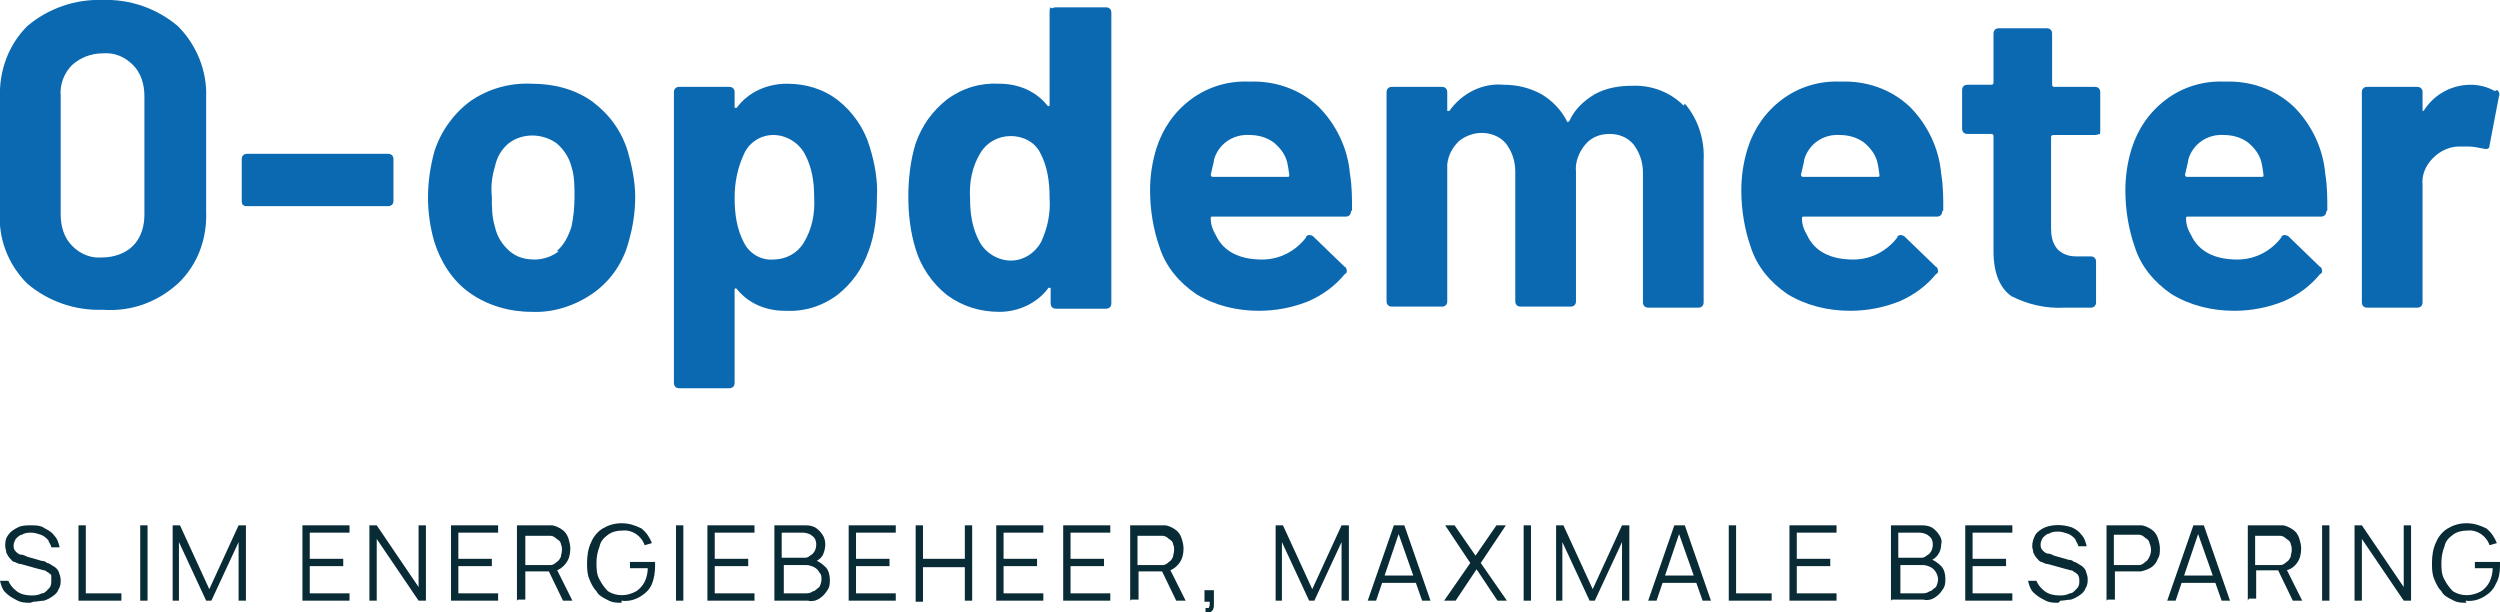
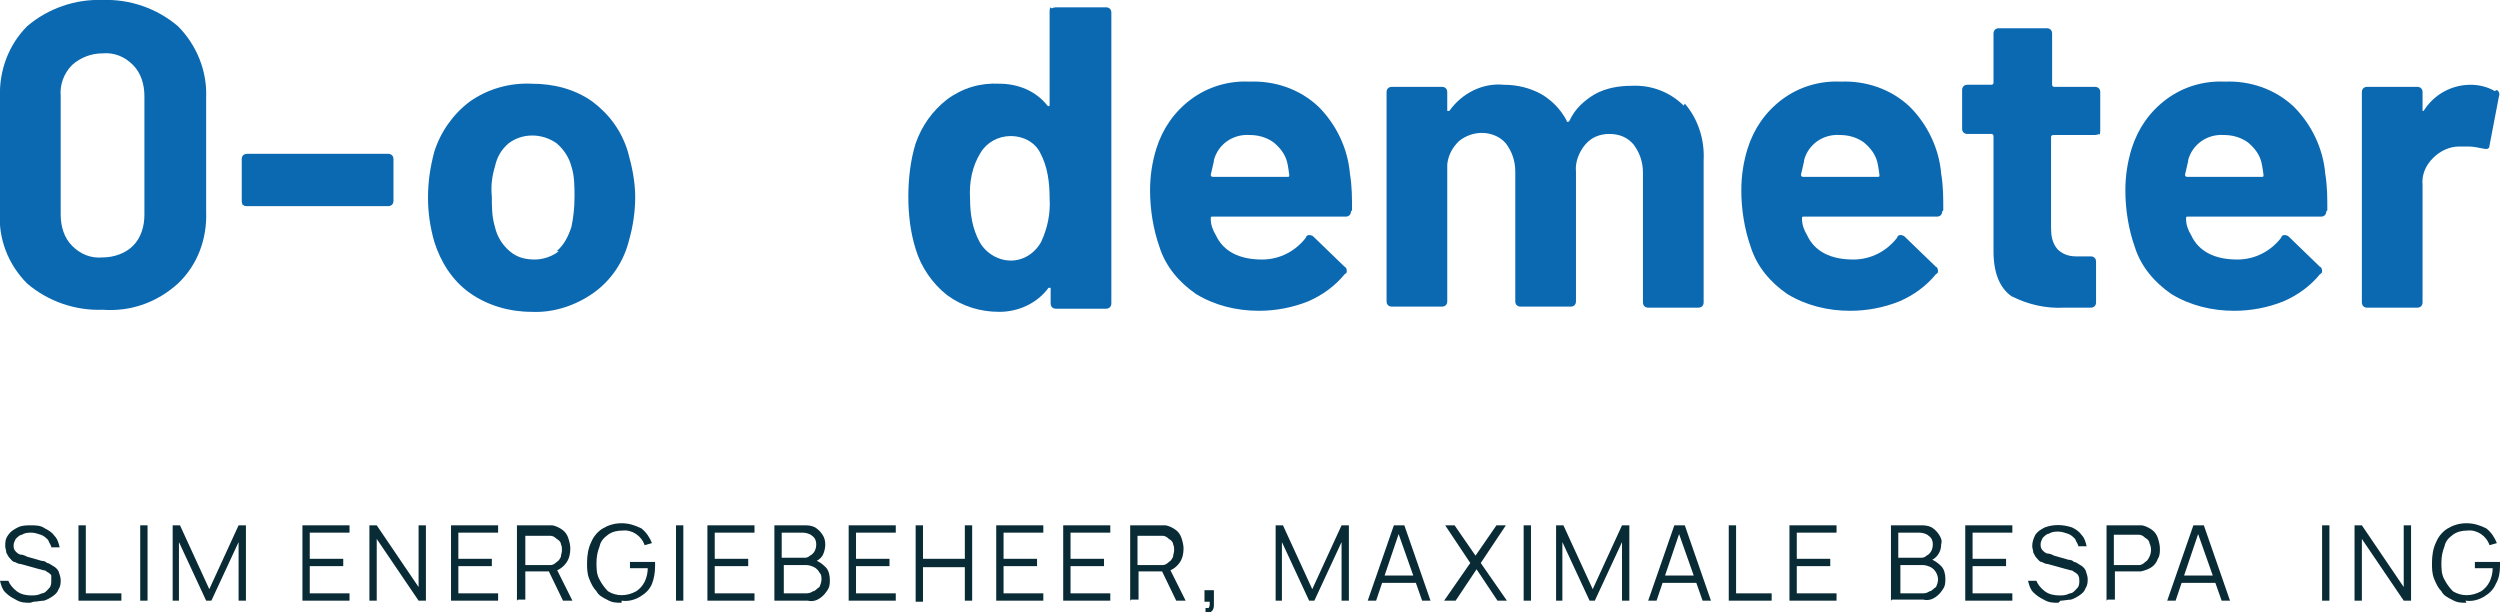
<svg xmlns="http://www.w3.org/2000/svg" id="Laag_1" viewBox="0 0 238.9 58.5">
  <defs>
    <style>      .st0 {        fill: none;      }      .st1 {        fill: #082b35;      }      .st2 {        fill: #0b69b2;      }      .st3 {        clip-path: url(#clippath);      }    </style>
    <clipPath id="clippath">
      <rect class="st0" width="238.9" height="58.5" />
    </clipPath>
  </defs>
  <g id="Group_5">
    <g class="st3">
      <g id="Group_4">
        <path id="Path_2" class="st2" d="M23.2,19.6c0,0-.1-.2-.1-.4v-4c0-.3.2-.5.5-.5,0,0,0,0,0,0h13.5c.3,0,.5.2.5.5,0,0,0,0,0,0v4c0,.3-.2.5-.5.5,0,0,0,0,0,0h-13.5c-.1,0-.3,0-.3-.1" />
        <path id="Path_3" class="st2" d="M44.9,28c-1.7-1.2-2.8-3-3.4-4.9-.4-1.4-.6-2.8-.6-4.2,0-1.5.2-2.9.6-4.4.6-1.9,1.8-3.6,3.4-4.8,1.7-1.2,3.8-1.8,5.9-1.7,2.1,0,4.1.5,5.8,1.7,1.6,1.2,2.8,2.8,3.4,4.8.4,1.4.7,2.9.7,4.3,0,1.4-.2,2.8-.6,4.2-.5,2-1.7,3.8-3.4,5-1.7,1.2-3.8,1.9-5.9,1.8-2.1,0-4.2-.6-5.9-1.8M53.2,24c.7-.6,1.1-1.4,1.4-2.3.2-.9.3-1.9.3-2.9,0-1,0-2-.3-2.9-.2-.8-.7-1.6-1.4-2.2-1.4-1-3.3-1-4.6,0-.7.6-1.1,1.3-1.3,2.2-.3,1-.4,1.9-.3,2.9,0,1,0,1.9.3,2.9.2.9.7,1.7,1.4,2.3.7.6,1.5.8,2.4.8.8,0,1.7-.3,2.3-.8" />
-         <path id="Path_4" class="st2" d="M83.8,18.9c0,1.7-.2,3.5-.8,5.1-.6,1.7-1.6,3.1-3,4.2-1.5,1.1-3.2,1.6-5,1.5-1.8,0-3.5-.7-4.6-2.1,0,0-.1-.1-.2,0,0,0,0,0,0,.2v8.8c0,.3-.2.5-.5.5h-4.8c-.3,0-.5-.2-.5-.5h0V8.8c0-.3.2-.5.5-.5,0,0,0,0,0,0h4.8c.3,0,.5.2.5.5,0,0,0,0,0,0v1.4c0,0,0,.1,0,.1,0,0,.1,0,.2,0,1.1-1.5,2.9-2.3,4.8-2.3,1.8,0,3.5.5,4.9,1.6,1.4,1.1,2.5,2.7,3,4.4.5,1.6.8,3.3.7,4.9M77.8,18.8c0-1.4-.2-2.8-.9-4.1-.6-1.1-1.8-1.8-3-1.8-1.2,0-2.3.7-2.8,1.8-.6,1.3-.9,2.7-.9,4.2,0,1.5.2,3,.9,4.3.5,1,1.6,1.7,2.8,1.6,1.2,0,2.3-.6,2.9-1.6.8-1.3,1.1-2.8,1-4.4" />
        <path id="Path_5" class="st2" d="M100.5.8c0,0,.2-.1.4-.1h4.8c.3,0,.5.2.5.5h0v27.8c0,.3-.2.5-.5.5,0,0,0,0,0,0h-4.8c-.3,0-.5-.2-.5-.5,0,0,0,0,0,0v-1.4c0,0,0-.1,0-.1,0,0-.1,0-.2,0-1.1,1.5-2.9,2.3-4.7,2.3-1.8,0-3.5-.5-5-1.6-1.4-1.1-2.5-2.7-3-4.4-.5-1.6-.7-3.3-.7-5,0-1.7.2-3.5.7-5.1.6-1.7,1.6-3.1,3-4.2,1.5-1.1,3.2-1.6,5-1.5,1.8,0,3.5.7,4.6,2.1,0,0,.1.1.2,0,0,0,0,0,0-.2V1.1c0-.1,0-.3.1-.4M100.3,18.9c0-1.5-.2-3-.9-4.3-.5-1-1.6-1.6-2.8-1.6-1.2,0-2.3.6-2.9,1.6-.8,1.3-1.1,2.8-1,4.4,0,1.4.2,2.8.9,4.1.6,1.1,1.8,1.8,3,1.8,1.2,0,2.3-.7,2.9-1.8.6-1.3.9-2.7.8-4.2" />
        <path id="Path_6" class="st2" d="M129.1,20.2c0,.3-.2.5-.5.5,0,0,0,0,0,0h-12.7c-.2,0-.2,0-.2.2,0,.6.2,1.1.5,1.6.7,1.5,2.2,2.3,4.4,2.3,1.7,0,3.2-.8,4.2-2.1,0-.2.3-.3.5-.2,0,0,.1,0,.2.1l3,2.9c.1,0,.2.2.2.4,0,.1,0,.2-.2.3-.9,1.1-2.1,2-3.5,2.6-1.5.6-3.1.9-4.7.9-2.1,0-4.2-.5-6-1.6-1.6-1.1-2.9-2.6-3.5-4.5-.6-1.7-.9-3.6-.9-5.4,0-1.4.2-2.7.6-4,.6-1.9,1.7-3.5,3.3-4.7,1.6-1.2,3.6-1.8,5.6-1.7,2.4-.1,4.8.7,6.6,2.4,1.7,1.7,2.8,4,3,6.4.2,1.2.2,2.3.2,3.5M116,15.4c-.1.4-.2.9-.3,1.3,0,0,0,.2.2.2,0,0,0,0,0,0h7.1c.2,0,.2,0,.2-.2-.1-.8-.2-1.2-.2-1.2-.2-.8-.7-1.4-1.3-1.9-.7-.5-1.5-.7-2.3-.7-1.6-.1-3,.9-3.4,2.4" />
        <path id="Path_7" class="st2" d="M161,9.9c1.3,1.5,1.9,3.5,1.8,5.4v13.6c0,.3-.2.5-.5.5,0,0,0,0,0,0h-4.8c-.3,0-.5-.2-.5-.5h0v-12.4c0-1-.3-1.9-.9-2.7-.6-.7-1.4-1-2.3-1-.9,0-1.7.3-2.3,1-.6.7-1,1.7-.9,2.6v12.4c0,.3-.2.5-.5.5,0,0,0,0,0,0h-4.8c-.3,0-.5-.2-.5-.5h0v-12.4c0-1-.3-1.9-.9-2.7-.6-.7-1.5-1-2.3-1-.8,0-1.6.3-2.2.8-.6.6-1,1.3-1.1,2.2v13.1c0,.3-.2.5-.5.5,0,0,0,0,0,0h-4.8c-.3,0-.5-.2-.5-.5h0V8.8c0-.3.2-.5.5-.5,0,0,0,0,0,0h4.8c.3,0,.5.2.5.5h0v1.6c0,0,0,.1,0,.2,0,0,.1,0,.2,0,1.2-1.7,3.2-2.7,5.2-2.5,1.3,0,2.5.3,3.6.9,1,.6,1.8,1.4,2.4,2.5,0,.2.2.2.3,0,.5-1.1,1.4-1.9,2.4-2.5,1.1-.6,2.3-.8,3.5-.8,1.9-.1,3.7.6,5,1.9" />
        <path id="Path_8" class="st2" d="M185.6,20.2c0,.3-.2.5-.5.5,0,0,0,0,0,0h-12.7c-.2,0-.2,0-.2.2,0,.6.2,1.1.5,1.6.7,1.5,2.2,2.3,4.4,2.3,1.7,0,3.2-.8,4.2-2.1,0-.2.3-.3.5-.2,0,0,.1,0,.2.1l3,2.9c.1,0,.2.2.2.4,0,.1,0,.2-.2.3-.9,1.1-2.1,2-3.5,2.6-1.5.6-3.1.9-4.7.9-2.1,0-4.2-.5-6-1.6-1.6-1.1-2.9-2.6-3.5-4.5-.6-1.7-.9-3.6-.9-5.4,0-1.4.2-2.7.6-4,.6-1.9,1.7-3.5,3.3-4.7,1.6-1.2,3.6-1.8,5.6-1.7,2.4-.1,4.8.7,6.6,2.4,1.7,1.7,2.8,4,3,6.4.2,1.2.2,2.3.2,3.5M172.4,15.4c-.1.4-.2.9-.3,1.3,0,0,0,.2.2.2,0,0,0,0,0,0h7.1c.2,0,.2,0,.2-.2-.1-.8-.2-1.2-.2-1.2-.2-.8-.7-1.4-1.3-1.9-.7-.5-1.5-.7-2.3-.7-1.6-.1-3,.9-3.4,2.4" />
        <path id="Path_9" class="st2" d="M200.6,12.8c0,0-.2.1-.4.1h-4c0,0-.2,0-.2.2,0,0,0,0,0,0v8.7c0,.7.1,1.4.6,2,.5.5,1.1.7,1.8.7h1.4c.3,0,.5.2.5.5h0v3.9c0,.3-.2.5-.5.5,0,0,0,0,0,0-1.2,0-2,0-2.5,0-1.8.1-3.5-.3-5.1-1.1-1.1-.8-1.7-2.2-1.7-4.3v-11c0,0,0-.2-.2-.2,0,0,0,0,0,0h-2.3c-.3,0-.5-.2-.5-.5h0v-3.7c0-.3.2-.5.5-.5,0,0,0,0,0,0h2.3c0,0,.2,0,.2-.2,0,0,0,0,0,0V3.2c0-.3.2-.5.5-.5,0,0,0,0,0,0h4.6c.3,0,.5.2.5.5h0v4.9c0,0,0,.2.2.2,0,0,0,0,0,0h3.9c.3,0,.5.2.5.5h0v3.7c0,.1,0,.3-.1.4" />
        <path id="Path_10" class="st2" d="M222.3,20.2c0,.3-.2.5-.5.5,0,0,0,0,0,0h-12.7c-.2,0-.2,0-.2.2,0,.6.2,1.1.5,1.6.7,1.5,2.2,2.3,4.4,2.3,1.7,0,3.2-.8,4.2-2.1,0-.2.3-.3.5-.2,0,0,.1,0,.2.1l3,2.9c.1,0,.2.2.2.4,0,.1,0,.2-.2.3-.9,1.1-2.1,2-3.5,2.6-1.5.6-3.1.9-4.7.9-2.1,0-4.2-.5-6-1.6-1.6-1.1-2.9-2.6-3.5-4.5-.6-1.7-.9-3.6-.9-5.4,0-1.4.2-2.7.6-4,.6-1.9,1.7-3.5,3.3-4.7,1.6-1.2,3.6-1.8,5.6-1.7,2.4-.1,4.8.7,6.6,2.4,1.7,1.7,2.8,4,3,6.4.2,1.2.2,2.3.2,3.5M209.1,15.4c-.1.4-.2.9-.3,1.3,0,0,0,.2.2.2,0,0,0,0,0,0h7.1c.2,0,.2,0,.2-.2-.1-.8-.2-1.2-.2-1.2-.2-.8-.7-1.4-1.3-1.9-.7-.5-1.5-.7-2.3-.7-1.6-.1-3,.9-3.4,2.4" />
        <path id="Path_11" class="st2" d="M238.6,8.6c.2.1.3.4.2.6l-.9,4.7c0,.3-.2.4-.6.3-.5-.1-1-.2-1.4-.2-.3,0-.6,0-.9,0-.9,0-1.8.4-2.5,1.1-.7.7-1.1,1.6-1,2.6v11.2c0,.3-.2.5-.5.5,0,0,0,0,0,0h-4.8c-.3,0-.5-.2-.5-.5h0V8.8c0-.3.2-.5.5-.5,0,0,0,0,0,0h4.8c.3,0,.5.2.5.5h0v1.6c0,0,0,.1,0,.2,0,0,0,0,.1,0,0,0,0,0,0,0,1-1.6,2.7-2.5,4.5-2.5.8,0,1.6.2,2.3.6" />
        <path id="Path_12" class="st2" d="M2.6,27.1c-1.8-1.8-2.8-4.3-2.6-6.9v-10.9c-.1-2.5.8-5,2.6-6.8C4.6.8,7.2-.1,9.8,0c2.6-.1,5.2.8,7.2,2.5,1.8,1.8,2.8,4.3,2.7,6.8v10.9c.1,2.6-.8,5.1-2.7,6.9-2,1.8-4.5,2.7-7.2,2.5-2.6.1-5.2-.8-7.2-2.5M12.7,23.5c.8-.8,1.1-1.9,1.1-3v-11.3c0-1.1-.3-2.2-1.1-3-.8-.8-1.8-1.2-2.9-1.1-1.1,0-2.1.4-2.9,1.1-.8.8-1.2,1.9-1.1,3v11.3c0,1.1.3,2.2,1.1,3,.8.8,1.8,1.2,2.9,1.1,1.1,0,2.2-.4,2.9-1.1" />
        <path id="Path_13" class="st1" d="M2.9,57.6c-.5,0-.9,0-1.4-.3-.4-.2-.7-.4-1-.7-.3-.3-.4-.7-.5-1.1h.8c.1.3.4.7.8,1,.4.3.9.4,1.4.4.3,0,.6,0,1-.2.3,0,.5-.3.7-.5.2-.2.2-.5.2-.7,0-.2,0-.3,0-.5,0-.1-.2-.2-.3-.3-.1,0-.2-.2-.4-.2-.1,0-.3-.1-.4-.1l-1.8-.5c-.2,0-.4-.1-.6-.2-.2,0-.3-.2-.5-.4-.1-.1-.2-.3-.3-.5,0-.2-.1-.4-.1-.6,0-.4,0-.7.3-1.1.2-.3.5-.5.9-.7.4-.2.8-.2,1.3-.2.4,0,.9,0,1.3.3.4.2.7.4.9.7.3.3.4.7.5,1.1h-.8c0-.2-.2-.4-.3-.7-.2-.2-.4-.4-.7-.5-.3-.1-.6-.2-.9-.2-.3,0-.6,0-.9.2-.2,0-.4.2-.6.4-.1.2-.2.4-.2.6,0,.2,0,.4.2.6.1.1.3.3.5.3.2,0,.4.1.6.2l1.4.4c.1,0,.3,0,.5.2.2,0,.4.2.6.3.2.1.4.3.5.5.1.3.2.6.2.8,0,.3,0,.6-.2.9-.1.3-.3.5-.6.7-.3.2-.5.3-.8.4-.3,0-.7.1-1,.1" />
        <path id="Path_14" class="st1" d="M7.5,57.4v-7.2h.7v6.5h3.4v.7h-4.2Z" />
        <rect id="Rectangle_3" class="st1" x="13.4" y="50.2" width=".7" height="7.2" />
        <path id="Path_15" class="st1" d="M16.5,57.4v-7.2h.7l2.8,6.1,2.8-6.1h.7v7.2h-.7v-5.6l-2.6,5.6h-.5l-2.6-5.6v5.6h-.7Z" />
        <path id="Path_16" class="st1" d="M28.9,57.4v-7.2h4.5v.7h-3.8v2.5h3.2v.7h-3.2v2.6h3.8v.7h-4.5Z" />
        <path id="Path_17" class="st1" d="M35.3,57.4v-7.2h.7l4,5.9v-5.9h.7v7.2h-.7l-4-5.9v5.9h-.7Z" />
        <path id="Path_18" class="st1" d="M43.1,57.4v-7.2h4.5v.7h-3.8v2.5h3.2v.7h-3.2v2.6h3.8v.7h-4.5Z" />
        <path id="Path_19" class="st1" d="M49.4,57.4v-7.2h2.8c0,0,.1,0,.2,0,0,0,.2,0,.3,0,.3,0,.7.2,1,.4.3.2.5.5.6.8.1.3.2.7.2,1,0,.5-.1,1-.4,1.4-.3.4-.7.7-1.2.8h-.3c0,0-2.4,0-2.4,0v2.7h-.7ZM50.2,54h2c0,0,.1,0,.2,0,0,0,.2,0,.2,0,.2,0,.4-.1.6-.3.2-.1.3-.3.4-.5,0-.2.1-.4.1-.6,0-.2,0-.4-.1-.6,0-.2-.2-.4-.4-.5-.2-.2-.4-.3-.6-.3,0,0-.2,0-.2,0,0,0-.2,0-.2,0h-2v3.1ZM53.8,57.4l-1.4-2.9.7-.3,1.6,3.2h-.8Z" />
        <path id="Path_20" class="st1" d="M59.4,57.6c-.5,0-.9,0-1.4-.3-.4-.2-.8-.4-1-.8-.3-.3-.5-.7-.7-1.2-.2-.5-.2-1-.2-1.5,0-.7.1-1.4.4-2,.2-.5.6-1,1.1-1.3.5-.3,1.1-.5,1.8-.5.7,0,1.3.2,1.9.5.5.4.8.9,1,1.4l-.7.2c-.3-.9-1.2-1.5-2.1-1.4-.5,0-1,.1-1.4.4-.4.3-.7.6-.8,1.1-.2.5-.3,1-.3,1.6,0,.5,0,1.1.3,1.6.2.4.5.8.8,1.1.8.5,1.8.5,2.7,0,.3-.2.6-.5.8-.9.2-.4.3-.9.3-1.3h-1.7v-.6h2.4c0,0,0,.2,0,.2v.2c0,.6-.1,1.2-.3,1.7-.2.5-.6.9-1.1,1.2-.5.3-1.1.5-1.8.4" />
        <rect id="Rectangle_4" class="st1" x="64.6" y="50.2" width=".7" height="7.2" />
        <path id="Path_21" class="st1" d="M67.6,57.4v-7.2h4.5v.7h-3.8v2.5h3.2v.7h-3.2v2.6h3.8v.7h-4.5Z" />
        <path id="Path_22" class="st1" d="M74,57.4v-7.2h2.8c.4,0,.7,0,1.1.2.3.2.5.4.7.7.4.6.3,1.4,0,2-.2.3-.5.5-.8.6v-.2c.4.1.8.4,1.1.7.3.3.4.8.4,1.2,0,.4,0,.7-.3,1.1-.2.3-.4.5-.7.7-.3.2-.7.3-1.1.2h-3ZM74.8,53.3h2c.2,0,.4,0,.6-.2.4-.2.6-.6.6-1.1,0-.3-.1-.6-.4-.8-.2-.2-.6-.3-.9-.3h-2v2.4ZM74.8,56.7h2.1c.3,0,.5,0,.8-.2.2,0,.4-.3.6-.4.1-.2.2-.5.2-.7,0-.3,0-.5-.2-.7-.1-.2-.3-.4-.5-.5-.2-.1-.5-.2-.7-.2h-2.2v2.7Z" />
        <path id="Path_23" class="st1" d="M81.1,57.4v-7.2h4.5v.7h-3.8v2.5h3.2v.7h-3.2v2.6h3.8v.7h-4.5Z" />
        <path id="Path_24" class="st1" d="M87.5,57.4v-7.2h.7v3.2h4v-3.2h.7v7.2h-.7v-3.2h-4v3.3h-.7Z" />
        <path id="Path_25" class="st1" d="M95.2,57.4v-7.2h4.5v.7h-3.8v2.5h3.2v.7h-3.2v2.6h3.8v.7h-4.5Z" />
        <path id="Path_26" class="st1" d="M101.6,57.4v-7.2h4.5v.7h-3.8v2.5h3.2v.7h-3.2v2.6h3.8v.7h-4.5Z" />
        <path id="Path_27" class="st1" d="M108,57.4v-7.2h2.8c0,0,.1,0,.2,0,0,0,.2,0,.3,0,.3,0,.7.2,1,.4.3.2.5.5.6.8.1.3.2.7.2,1,0,.5-.1,1-.4,1.4-.3.4-.7.7-1.2.8h-.3c0,0-2.4,0-2.4,0v2.7h-.7ZM108.7,54h2c0,0,.1,0,.2,0,0,0,.2,0,.2,0,.2,0,.4-.1.6-.3.2-.1.3-.3.4-.5,0-.2.1-.4.1-.6,0-.2,0-.4-.1-.6,0-.2-.2-.4-.4-.5-.2-.2-.4-.3-.6-.3,0,0-.2,0-.2,0,0,0-.1,0-.2,0h-2v3.1ZM112.4,57.4l-1.4-2.9.7-.3,1.6,3.2h-.8Z" />
        <path id="Path_28" class="st1" d="M115.2,58.5v-.4c.1,0,.3,0,.3,0,0,0,.1-.2.1-.3,0-.1,0-.2,0-.3h-.5v-1.1h.9v1.3c0,.3,0,.5-.2.7-.2.2-.4.2-.6.2" />
        <path id="Path_29" class="st1" d="M121.9,57.4v-7.2h.7l2.8,6.1,2.8-6.1h.7v7.2h-.7v-5.6l-2.6,5.6h-.5l-2.6-5.6v5.6h-.7Z" />
        <path id="Path_30" class="st1" d="M130.7,57.4l2.5-7.2h1l2.5,7.2h-.8l-2.4-6.8h.3l-2.3,6.8h-.8ZM131.8,55h3.7v.7h-3.7v-.7Z" />
        <path id="Path_31" class="st1" d="M138,57.4l2.5-3.6-2.4-3.6h.9l2,2.9,2-2.9h.9l-2.4,3.6,2.5,3.6h-.9l-2-3-2,3h-.9Z" />
        <rect id="Rectangle_5" class="st1" x="145.6" y="50.2" width=".7" height="7.2" />
        <path id="Path_32" class="st1" d="M148.7,57.4v-7.2h.7l2.8,6.1,2.8-6.1h.7v7.2h-.7v-5.6l-2.6,5.6h-.5l-2.6-5.6v5.6h-.7Z" />
        <path id="Path_33" class="st1" d="M157.5,57.4l2.5-7.2h1l2.5,7.2h-.8l-2.4-6.8h.3l-2.3,6.8h-.8ZM158.6,55h3.7v.7h-3.7v-.7Z" />
        <path id="Path_34" class="st1" d="M165.2,57.4v-7.2h.7v6.5h3.4v.7h-4.2Z" />
        <path id="Path_35" class="st1" d="M171,57.4v-7.2h4.5v.7h-3.8v2.5h3.2v.7h-3.2v2.6h3.8v.7h-4.5Z" />
        <path id="Path_36" class="st1" d="M180.7,57.4v-7.2h2.8c.4,0,.7,0,1.1.2.3.2.5.4.7.7.2.3.3.6.2.9,0,.4-.1.7-.3,1-.2.3-.5.5-.8.6v-.2c.4.1.8.4,1.1.7.3.3.4.8.4,1.2,0,.4,0,.7-.3,1.1-.2.3-.4.5-.7.7-.3.2-.7.3-1.1.2h-3ZM181.5,53.3h2c.2,0,.4,0,.6-.2.4-.2.6-.6.6-1.1,0-.3-.1-.6-.4-.8-.2-.2-.6-.3-.9-.3h-2v2.4ZM181.5,56.7h2.1c.3,0,.5,0,.8-.2.2,0,.4-.3.6-.4.1-.2.2-.5.2-.7,0-.5-.3-1-.7-1.2-.2-.1-.5-.2-.7-.2h-2.2v2.7Z" />
        <path id="Path_37" class="st1" d="M187.8,57.4v-7.2h4.5v.7h-3.8v2.5h3.2v.7h-3.2v2.6h3.8v.7h-4.5Z" />
        <path id="Path_38" class="st1" d="M196.7,57.6c-.5,0-.9,0-1.4-.3-.4-.2-.7-.4-1-.7-.3-.3-.4-.7-.5-1.1h.8c.1.3.4.7.8,1,.4.3.9.4,1.4.4.3,0,.6,0,1-.2.3,0,.5-.3.7-.5.2-.2.2-.5.2-.7,0-.2,0-.3-.1-.5,0-.1-.2-.2-.3-.3-.1,0-.2-.2-.4-.2-.1,0-.3-.1-.4-.1l-1.8-.5c-.2,0-.4-.1-.6-.2-.2,0-.3-.2-.5-.4-.1-.1-.2-.3-.3-.5,0-.2-.1-.4-.1-.6,0-.4.1-.7.3-1.1.2-.3.5-.5.9-.7.8-.3,1.7-.3,2.6,0,.4.2.7.4.9.7.3.3.4.7.5,1.1h-.8c0-.2-.2-.4-.3-.7-.2-.2-.4-.4-.7-.5-.3-.1-.6-.2-.9-.2-.3,0-.6,0-.9.2-.2,0-.4.2-.6.4-.1.2-.2.4-.2.6,0,.2,0,.4.2.6.1.1.3.3.5.3.2,0,.4.1.6.2l1.4.4c.1,0,.3,0,.5.2.2,0,.4.2.6.3.2.1.4.3.5.5.1.3.2.6.2.8,0,.3,0,.6-.2.9-.1.3-.3.5-.6.7-.3.2-.5.3-.8.4-.3,0-.7.1-1,.1" />
        <path id="Path_39" class="st1" d="M201.3,57.4v-7.2h2.8c0,0,.1,0,.2,0,0,0,.2,0,.3,0,.3,0,.7.2,1,.4.3.2.5.5.6.8.1.3.2.7.2,1,0,.4,0,.7-.2,1-.1.3-.3.6-.6.8-.3.2-.6.3-1,.4,0,0-.2,0-.3,0s-.2,0-.2,0h-2v2.7h-.7ZM202,54h2c0,0,.1,0,.2,0,0,0,.2,0,.2,0,.2,0,.4-.1.6-.3.2-.1.3-.3.4-.5.2-.4.2-.9,0-1.3,0-.2-.2-.4-.4-.5-.2-.2-.4-.3-.6-.3,0,0-.2,0-.2,0,0,0-.1,0-.2,0h-2v3.1Z" />
        <path id="Path_40" class="st1" d="M207.1,57.4l2.5-7.2h1l2.5,7.2h-.8l-2.4-6.8h.3l-2.3,6.8h-.8ZM208.2,55h3.7v.7h-3.7v-.7Z" />
-         <path id="Path_41" class="st1" d="M214.8,57.4v-7.2h2.8c0,0,.1,0,.2,0,0,0,.2,0,.3,0,.3,0,.7.2,1,.4.3.2.5.5.6.8.1.3.2.7.2,1,0,.5-.1,1-.4,1.4-.3.4-.7.7-1.2.7h-.3c0,0-2.4,0-2.4,0v2.7h-.7ZM215.5,54h2c0,0,.1,0,.2,0,0,0,.2,0,.2,0,.2,0,.4-.1.6-.3.2-.1.3-.3.4-.5,0-.2.1-.4.1-.6,0-.2,0-.4-.1-.6,0-.2-.2-.4-.4-.5-.2-.2-.4-.3-.6-.3,0,0-.2,0-.2,0,0,0-.1,0-.2,0h-2v3.1ZM219.1,57.4l-1.4-2.9.7-.3,1.6,3.2h-.8Z" />
        <rect id="Rectangle_6" class="st1" x="221.9" y="50.2" width=".7" height="7.2" />
        <path id="Path_42" class="st1" d="M225,57.4v-7.2h.7l4,5.9v-5.9h.7v7.2h-.7l-4-5.9v5.9h-.7Z" />
        <path id="Path_43" class="st1" d="M235.7,57.6c-.5,0-.9,0-1.4-.3-.4-.2-.8-.4-1-.8-.3-.3-.5-.7-.7-1.2-.2-.5-.2-1-.2-1.5,0-.7.1-1.4.4-2,.2-.5.6-1,1.1-1.3.5-.3,1.1-.5,1.8-.5.7,0,1.3.2,1.9.5.5.4.8.9,1,1.4l-.7.2c-.3-.9-1.2-1.5-2.1-1.4-.5,0-1,.1-1.4.4-.4.3-.7.6-.8,1.1-.2.5-.3,1-.3,1.6,0,.5,0,1.1.3,1.6.2.4.5.8.8,1.1.8.5,1.8.5,2.7,0,.3-.2.6-.5.8-.9.2-.4.3-.9.3-1.3h-1.7v-.6h2.4c0,0,0,.2,0,.2v.2c0,.6-.1,1.2-.4,1.7-.2.5-.6.9-1.1,1.2-.5.3-1.1.5-1.8.4" />
      </g>
    </g>
  </g>
</svg>